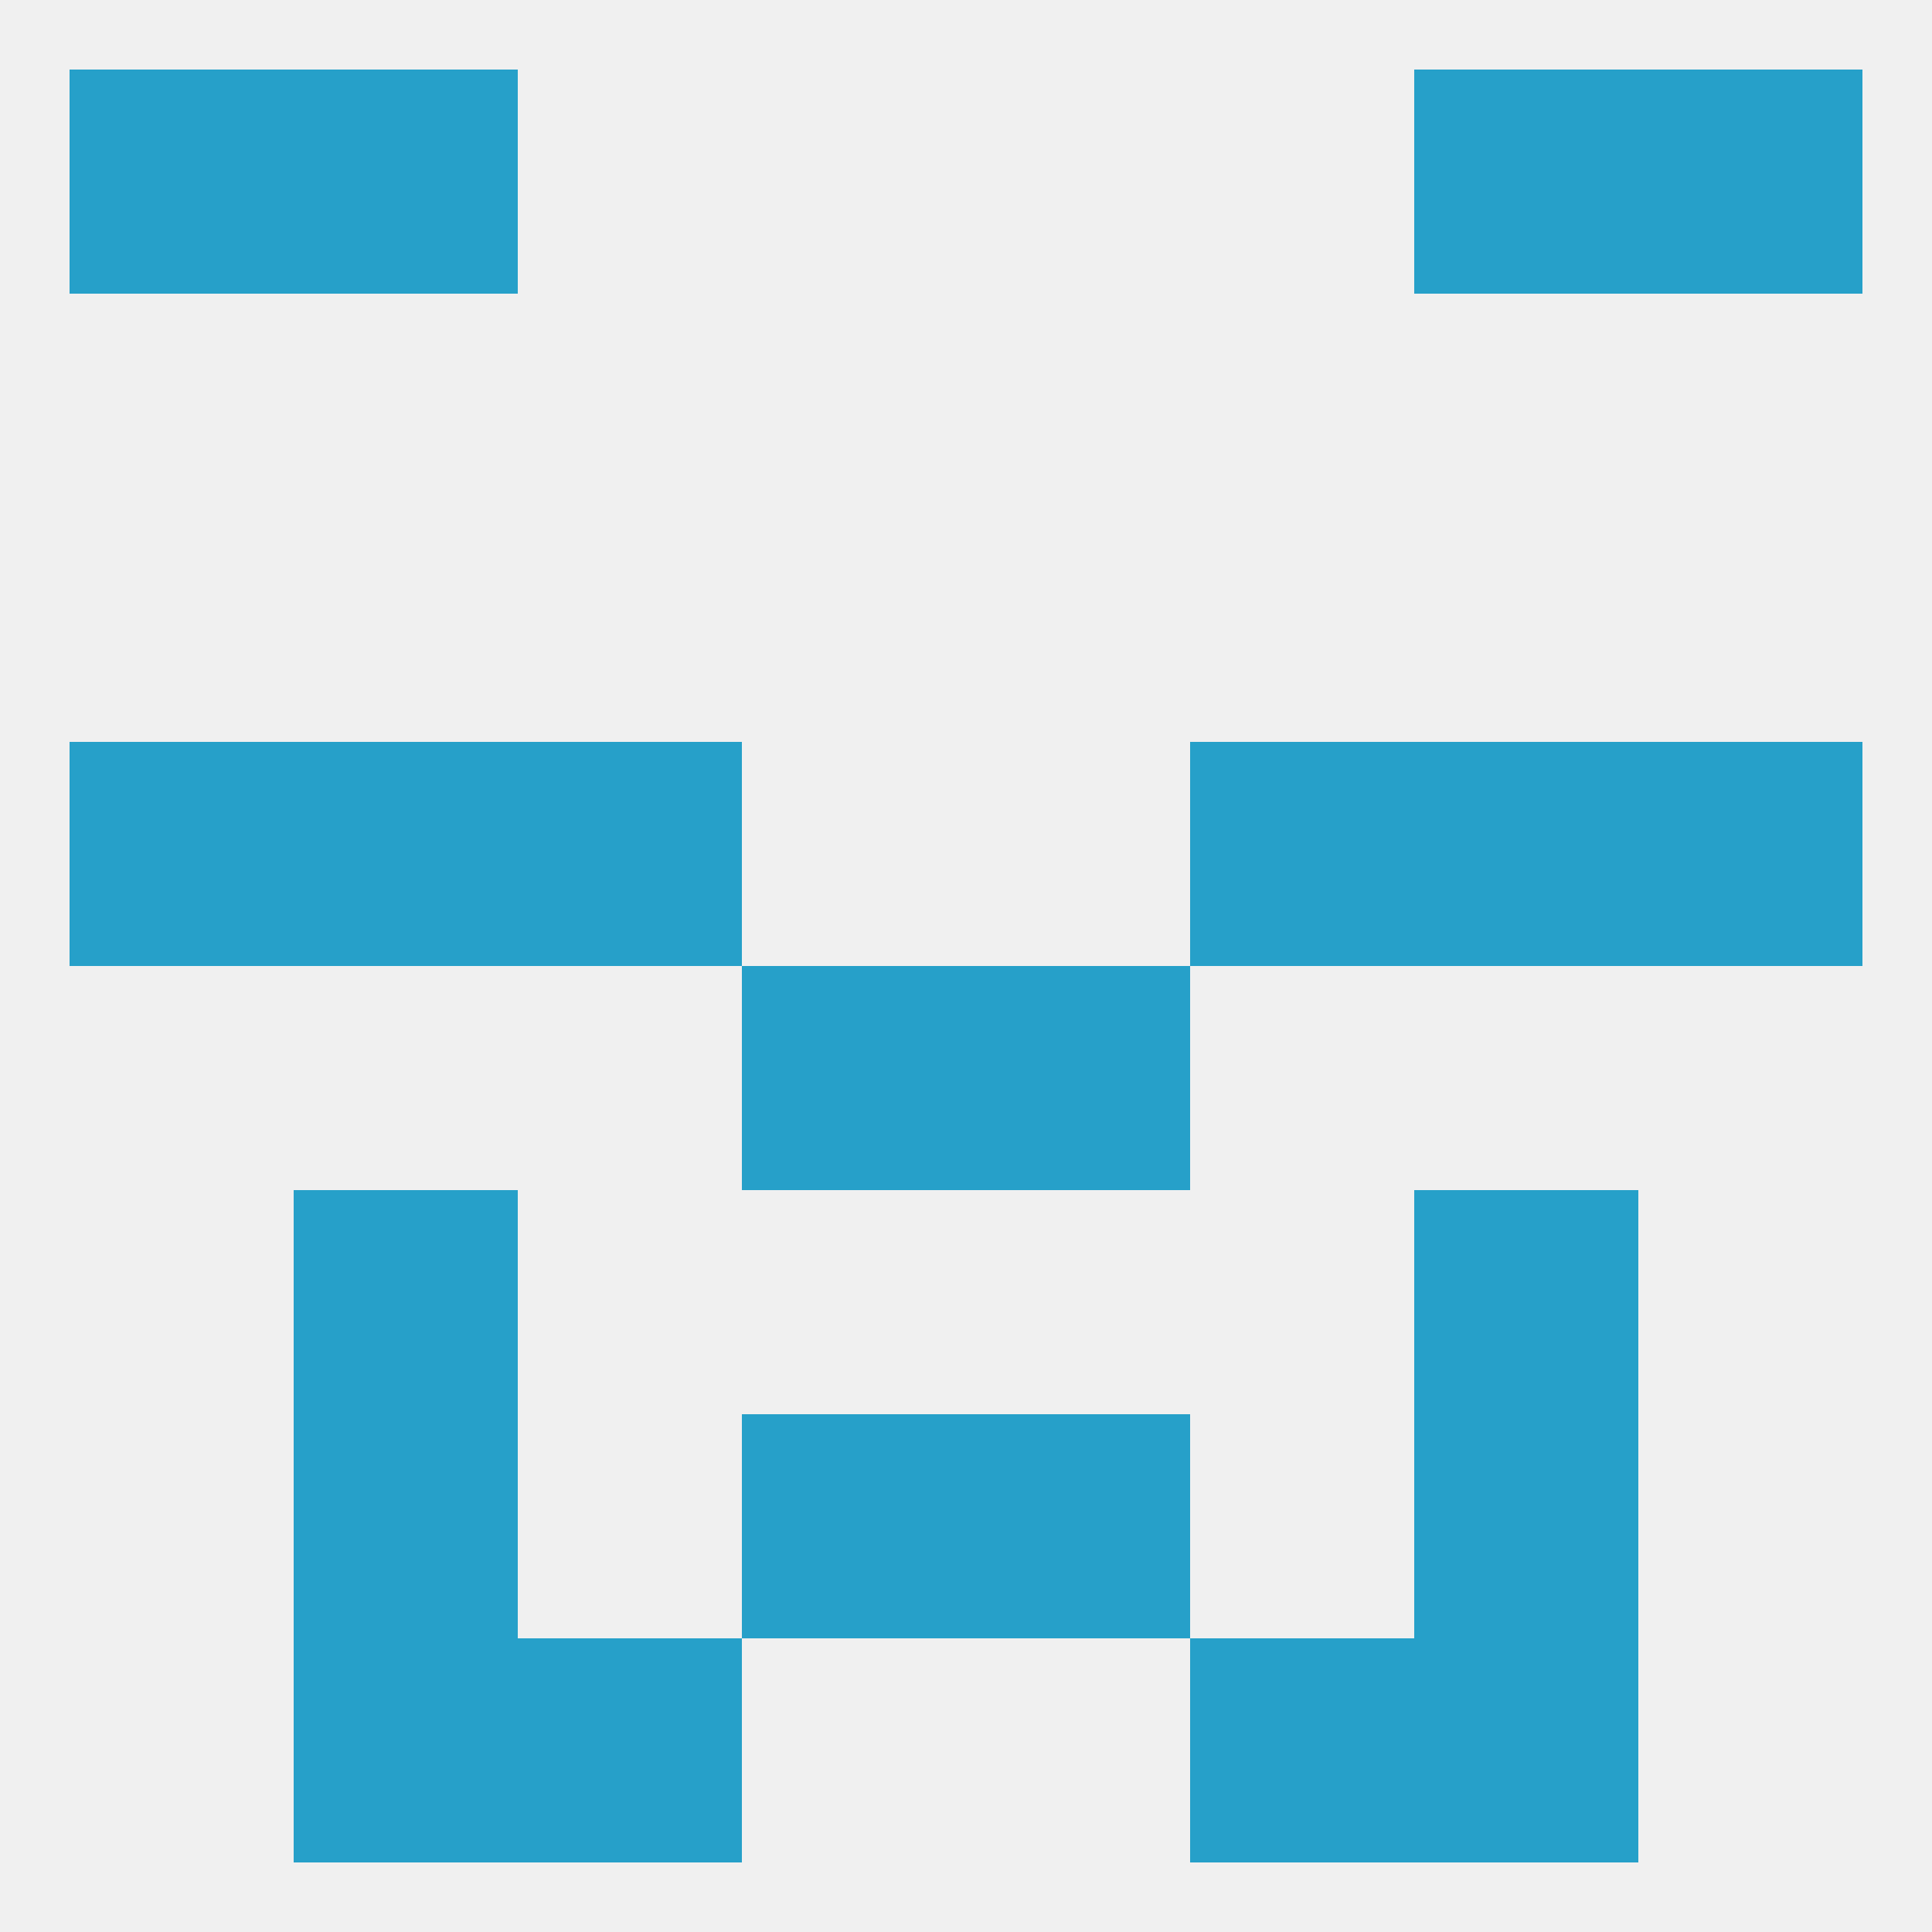
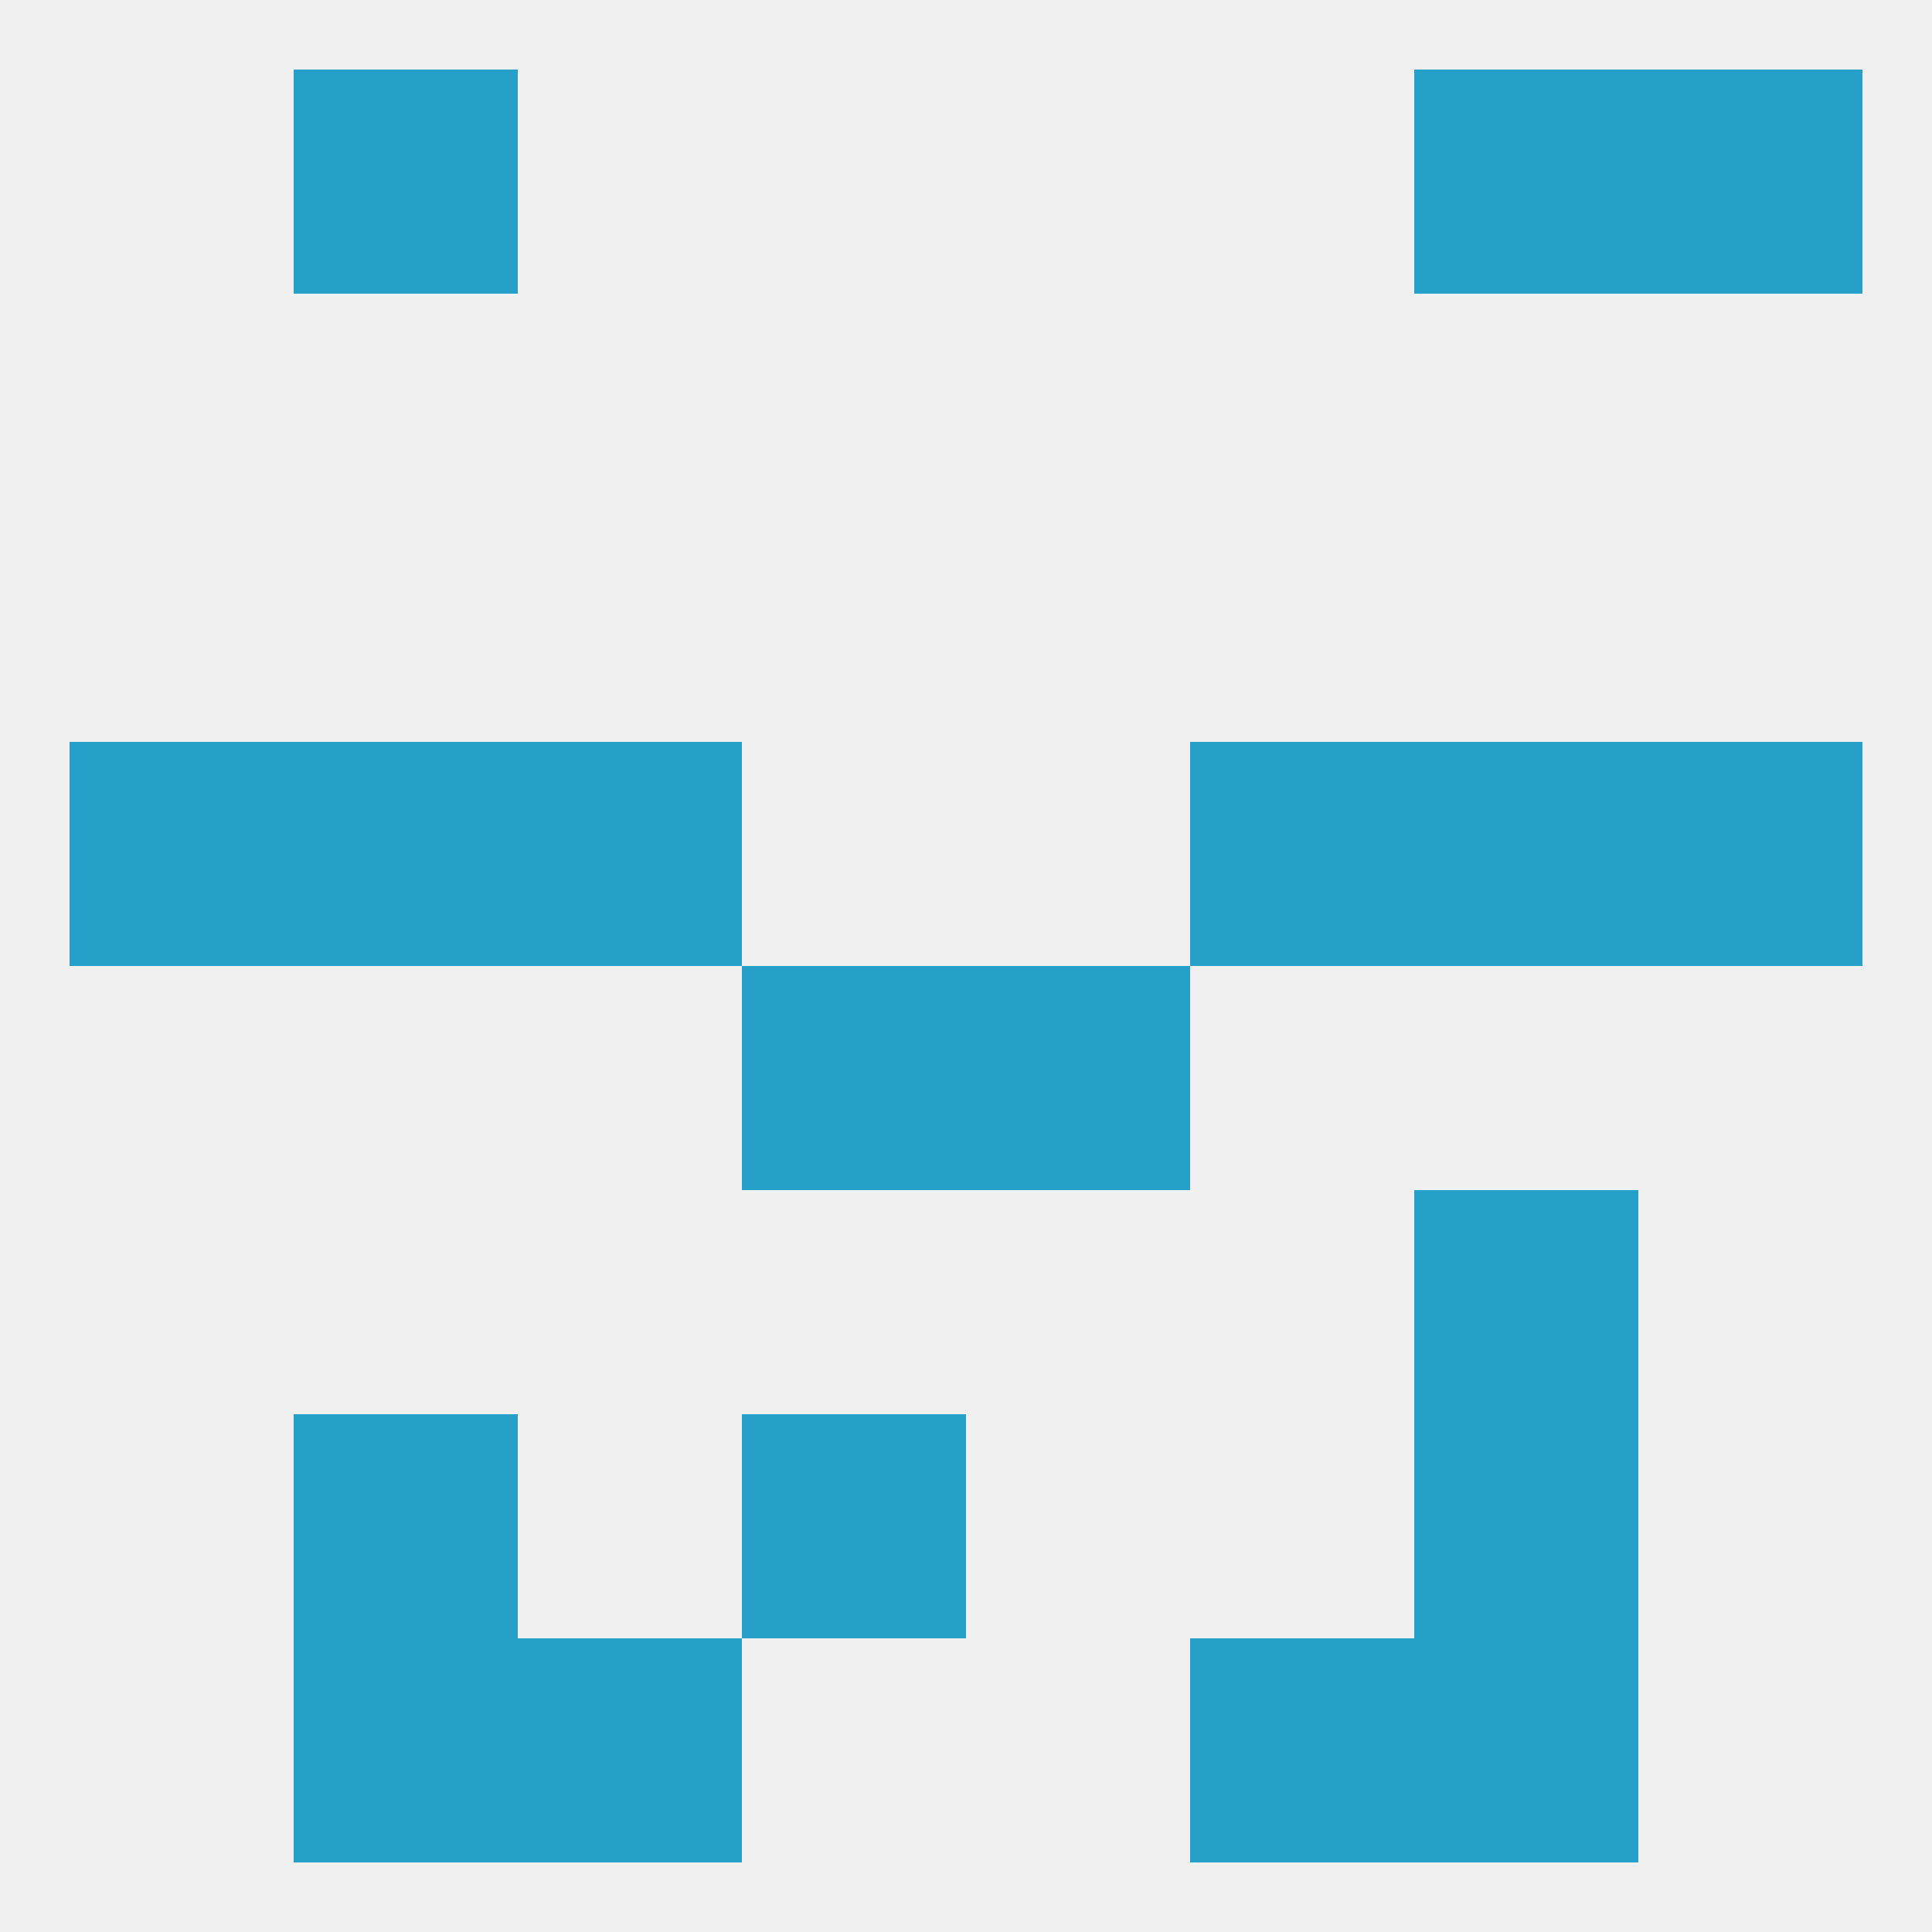
<svg xmlns="http://www.w3.org/2000/svg" version="1.1" baseprofile="full" width="250" height="250" viewBox="0 0 250 250">
  <rect width="100%" height="100%" fill="rgba(240,240,240,255)" />
  <rect x="9" y="96" width="29" height="29" fill="rgba(38,160,201,255)" />
  <rect x="212" y="96" width="29" height="29" fill="rgba(38,160,201,255)" />
  <rect x="67" y="96" width="29" height="29" fill="rgba(38,160,201,255)" />
  <rect x="154" y="96" width="29" height="29" fill="rgba(38,160,201,255)" />
  <rect x="38" y="96" width="29" height="29" fill="rgba(38,160,201,255)" />
  <rect x="183" y="96" width="29" height="29" fill="rgba(38,160,201,255)" />
  <rect x="38" y="183" width="29" height="29" fill="rgba(38,160,201,255)" />
  <rect x="183" y="183" width="29" height="29" fill="rgba(38,160,201,255)" />
  <rect x="96" y="183" width="29" height="29" fill="rgba(38,160,201,255)" />
-   <rect x="125" y="183" width="29" height="29" fill="rgba(38,160,201,255)" />
  <rect x="67" y="212" width="29" height="29" fill="rgba(38,160,201,255)" />
  <rect x="154" y="212" width="29" height="29" fill="rgba(38,160,201,255)" />
  <rect x="38" y="212" width="29" height="29" fill="rgba(38,160,201,255)" />
  <rect x="183" y="212" width="29" height="29" fill="rgba(38,160,201,255)" />
  <rect x="183" y="9" width="29" height="29" fill="rgba(38,160,201,255)" />
-   <rect x="9" y="9" width="29" height="29" fill="rgba(38,160,201,255)" />
  <rect x="212" y="9" width="29" height="29" fill="rgba(38,160,201,255)" />
  <rect x="38" y="9" width="29" height="29" fill="rgba(38,160,201,255)" />
-   <rect x="38" y="154" width="29" height="29" fill="rgba(38,160,201,255)" />
  <rect x="183" y="154" width="29" height="29" fill="rgba(38,160,201,255)" />
  <rect x="125" y="125" width="29" height="29" fill="rgba(38,160,201,255)" />
  <rect x="96" y="125" width="29" height="29" fill="rgba(38,160,201,255)" />
</svg>